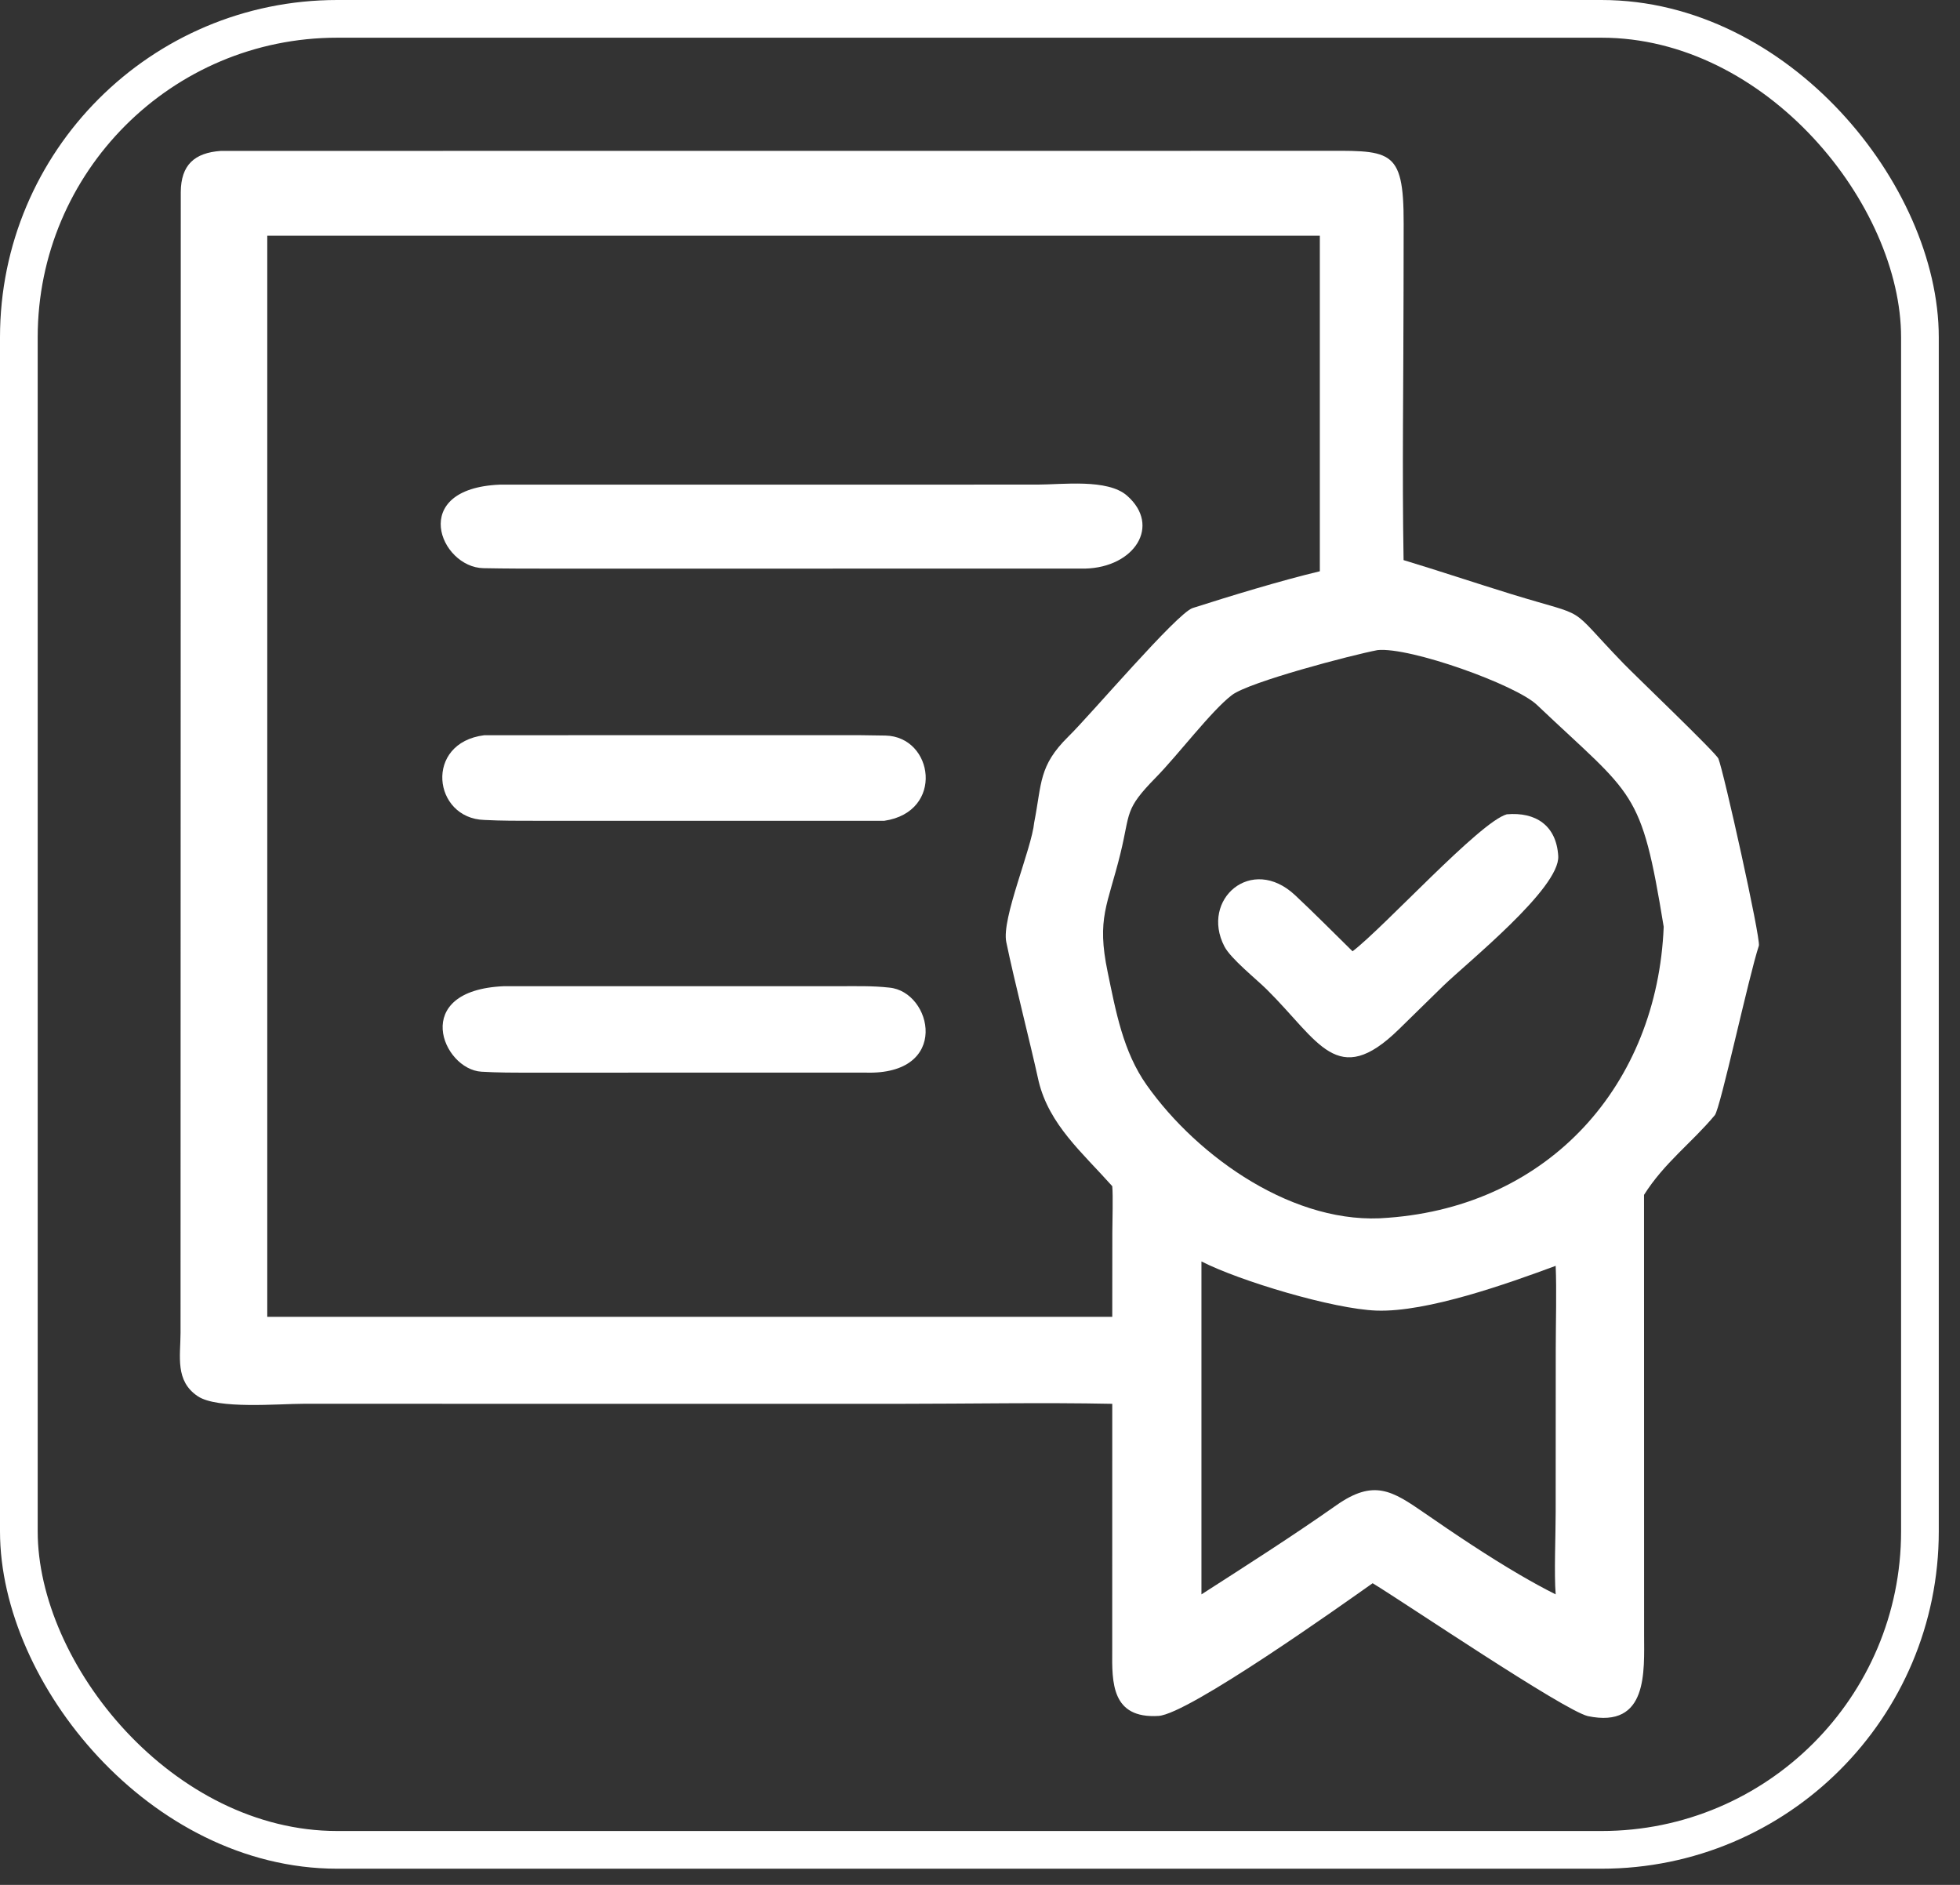
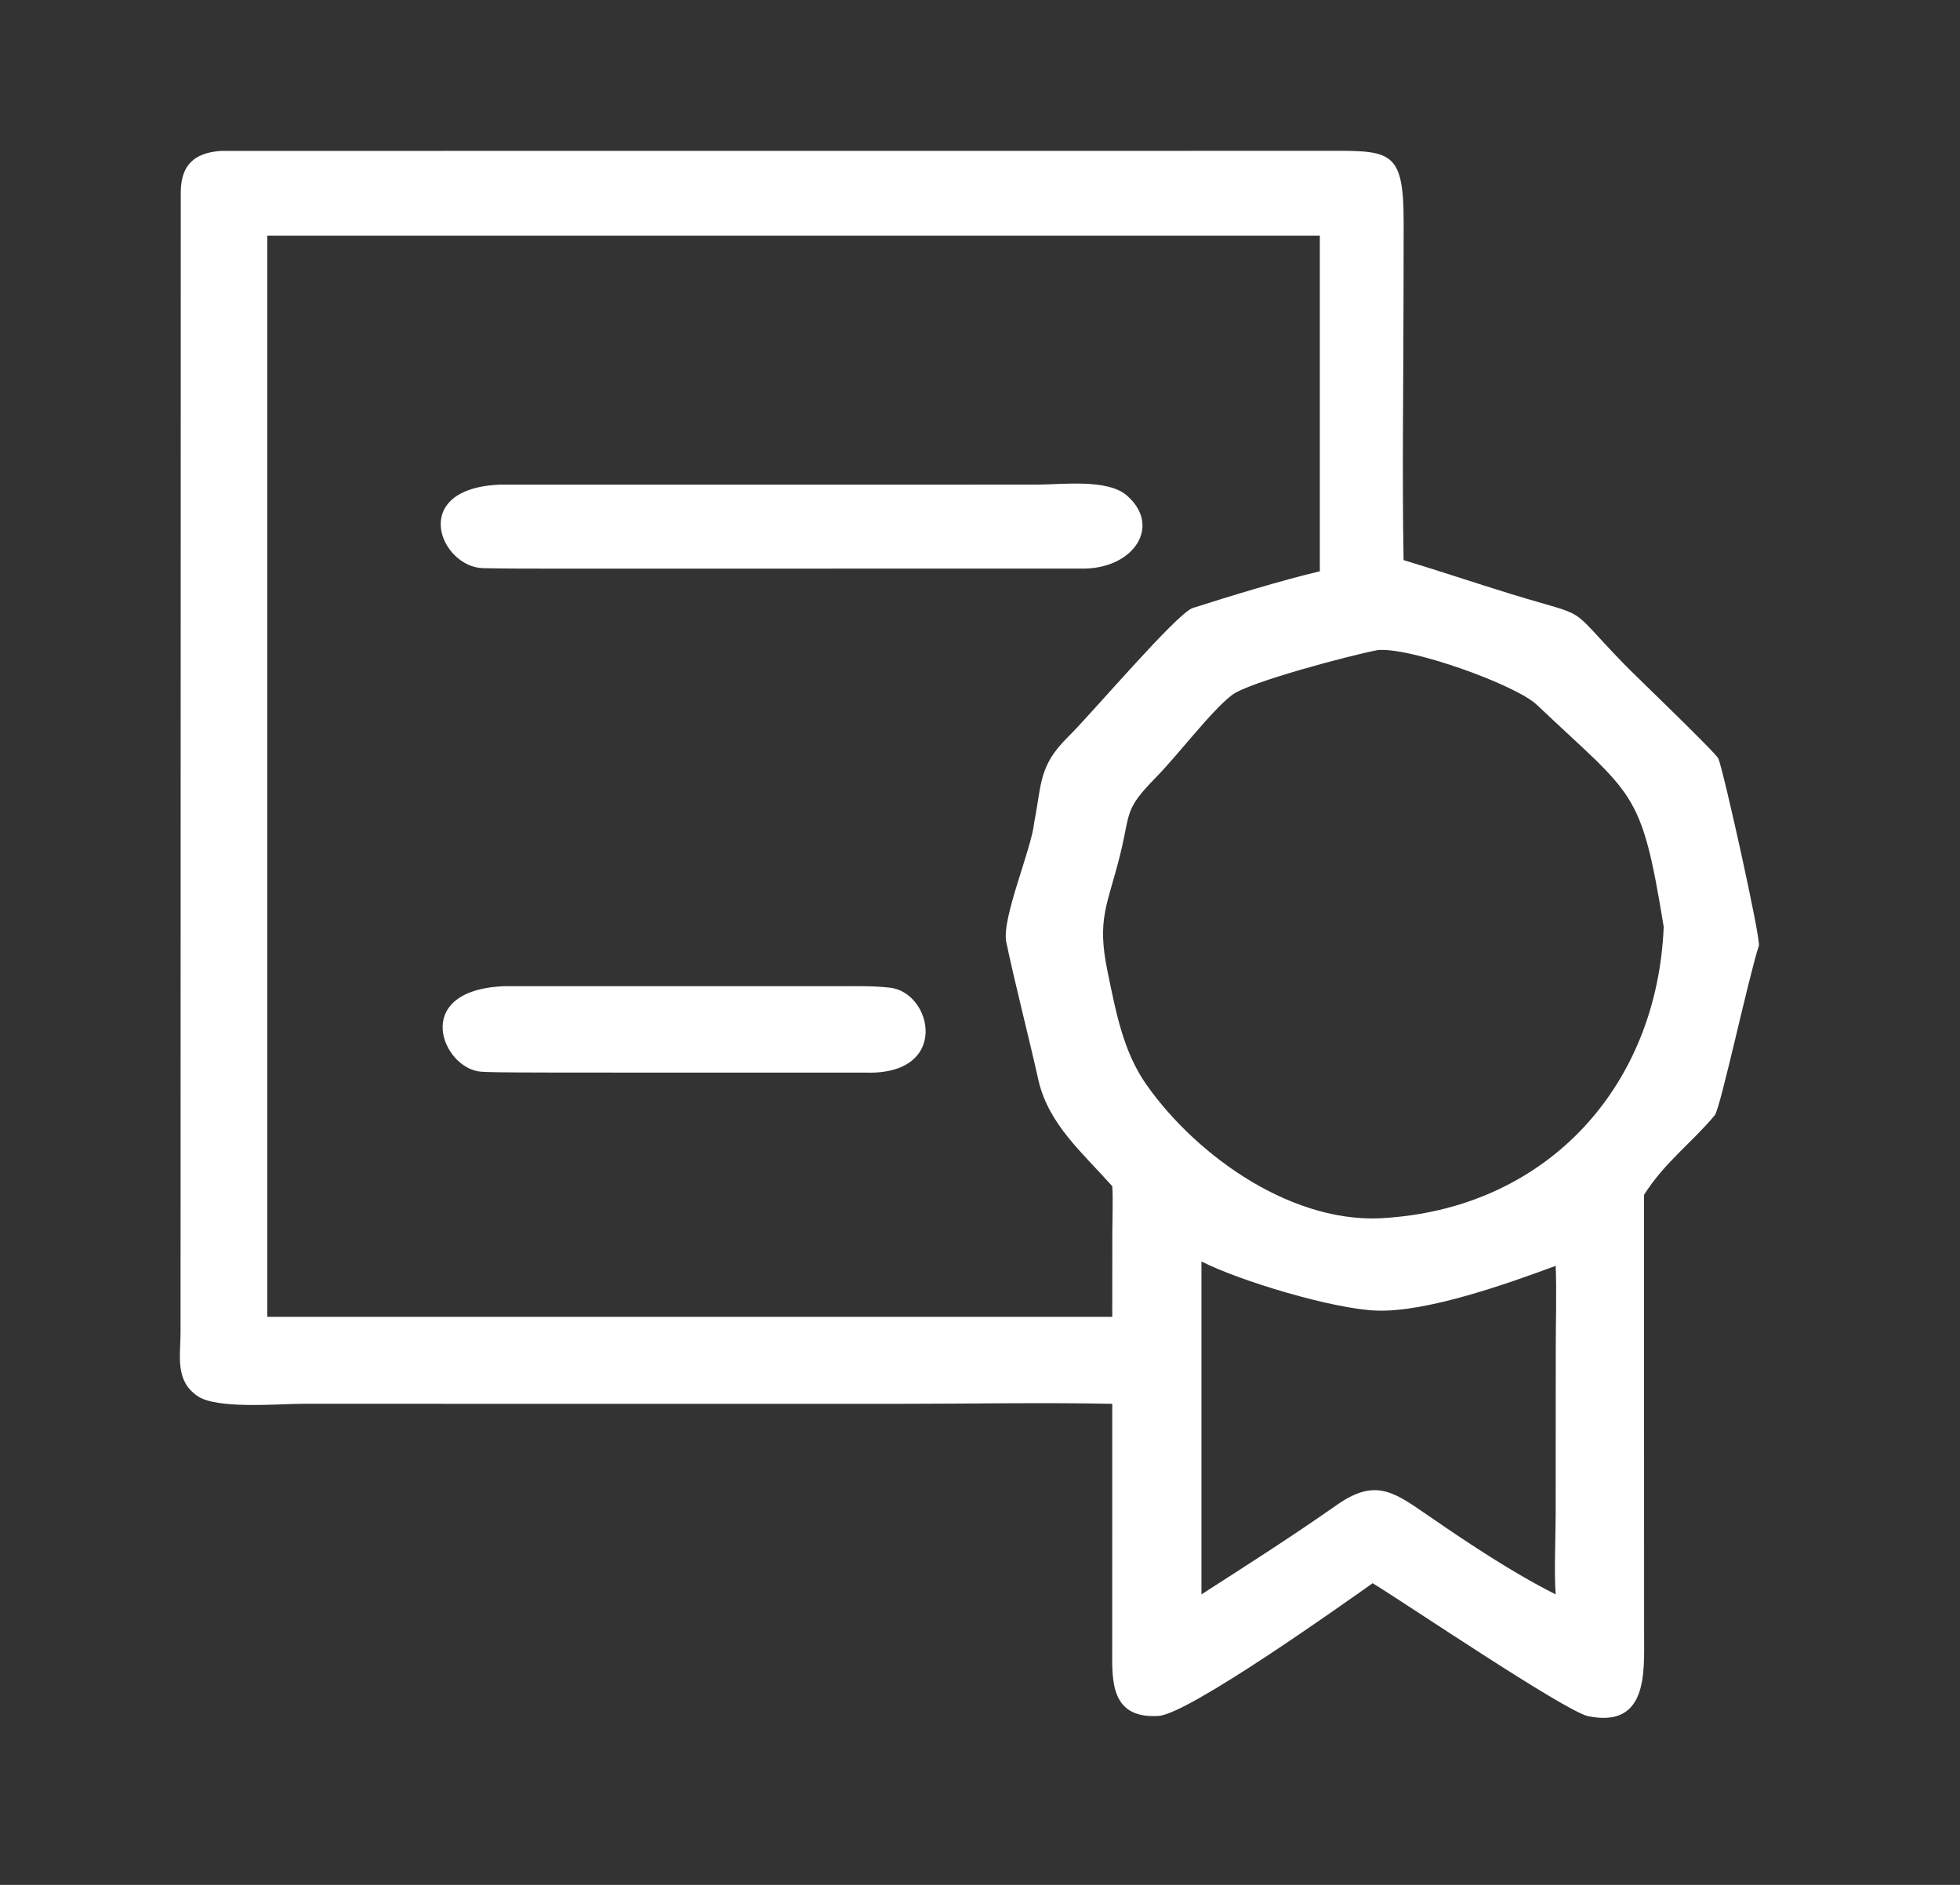
<svg xmlns="http://www.w3.org/2000/svg" width="52" height="50" viewBox="0 0 52 50" fill="none">
  <rect x="0" y="0" width="52" height="50" fill="#333333" stroke="none" />
-   <rect x="0.5" y="0.5" width="50.437" height="48.571" rx="8.448" stroke="white" />
  <path d="M29.509 37.239C27.668 37.201 25.684 37.239 23.827 37.239L8.049 37.238C7.389 37.238 5.773 37.388 5.249 37.039C4.64 36.634 4.788 35.981 4.79 35.358L4.796 5.095C4.802 4.377 5.155 4.053 5.86 4.003L34.923 4.001C36.88 4.001 37.244 3.883 37.24 5.93L37.237 7.731C37.236 10.067 37.197 12.531 37.238 14.858C38.191 15.146 39.146 15.467 40.101 15.761C42.256 16.424 41.507 15.983 43.075 17.603C43.375 17.914 45.525 19.969 45.59 20.124C45.729 20.459 46.715 24.888 46.664 25.087C46.397 25.889 45.643 29.406 45.495 29.583C44.874 30.325 44.157 30.841 43.617 31.696L43.619 43.356C43.619 44.333 43.734 45.859 42.126 45.523C41.477 45.364 37.275 42.519 36.417 41.998C35.66 42.533 31.537 45.469 30.737 45.518C29.484 45.596 29.501 44.624 29.508 43.788L29.509 37.239ZM7.091 6.253V34.931H29.509L29.511 32.689C29.511 32.396 29.533 31.736 29.509 31.466C28.72 30.579 27.836 29.839 27.556 28.682C27.319 27.603 26.915 26.043 26.697 24.989C26.568 24.361 27.37 22.522 27.438 21.817C27.643 20.775 27.552 20.32 28.344 19.539C28.925 18.973 31.224 16.264 31.643 16.129C32.66 15.804 33.972 15.404 35.016 15.154V6.253H7.091ZM36.548 17.245C35.856 17.377 33.143 18.089 32.685 18.437C32.14 18.851 31.263 20.016 30.664 20.626C29.823 21.483 29.994 21.544 29.728 22.632C29.389 24.017 29.088 24.351 29.387 25.786C29.604 26.83 29.796 27.897 30.421 28.781C31.781 30.706 34.367 32.528 36.831 32.303C41.115 31.985 43.97 28.765 44.139 24.584C43.538 20.899 43.361 21.152 40.774 18.697C40.213 18.164 37.409 17.158 36.548 17.245ZM31.875 33.462V42.294C33.078 41.521 34.285 40.752 35.454 39.93C36.445 39.233 36.931 39.54 37.79 40.134C38.592 40.689 39.481 41.285 40.323 41.776C40.651 41.967 40.934 42.124 41.273 42.294C41.229 41.755 41.273 40.709 41.273 40.114L41.275 35.784C41.275 35.118 41.301 34.233 41.273 33.579C40.006 34.047 37.864 34.814 36.52 34.766C35.374 34.726 32.888 33.98 31.875 33.462Z" fill="white" />
  <path d="M28.791 15.083L14.607 15.084C14.013 15.084 13.436 15.084 12.825 15.072C11.672 15.049 10.824 12.959 13.26 12.856L27.521 12.855C28.186 12.855 29.384 12.694 29.901 13.148C30.814 13.949 30.096 15.05 28.791 15.083Z" fill="white" />
-   <path d="M23.462 21.773L14.212 21.773C13.752 21.773 13.32 21.775 12.852 21.751C11.484 21.713 11.245 19.703 12.85 19.503L22.169 19.502C22.612 19.5 23.038 19.502 23.49 19.512C24.774 19.54 25.063 21.535 23.462 21.773Z" fill="white" />
-   <path d="M35.884 25.235C36.724 24.596 39.261 21.8 39.976 21.601C40.738 21.535 41.291 21.891 41.341 22.707C41.394 23.561 38.911 25.547 38.284 26.158L37.106 27.311C35.475 28.902 34.991 27.619 33.613 26.252C33.333 25.973 32.654 25.435 32.483 25.104C31.841 23.86 33.204 22.665 34.36 23.747C34.877 24.232 35.379 24.738 35.884 25.235Z" fill="white" />
-   <path d="M22.957 28.453L14.038 28.454C13.606 28.454 13.212 28.455 12.774 28.429C11.741 28.369 10.866 26.269 13.367 26.161L22.249 26.161C22.692 26.161 23.152 26.148 23.591 26.198C24.735 26.3 25.235 28.528 22.957 28.453Z" fill="white" />
+   <path d="M22.957 28.453C13.606 28.454 13.212 28.455 12.774 28.429C11.741 28.369 10.866 26.269 13.367 26.161L22.249 26.161C22.692 26.161 23.152 26.148 23.591 26.198C24.735 26.3 25.235 28.528 22.957 28.453Z" fill="white" />
</svg>